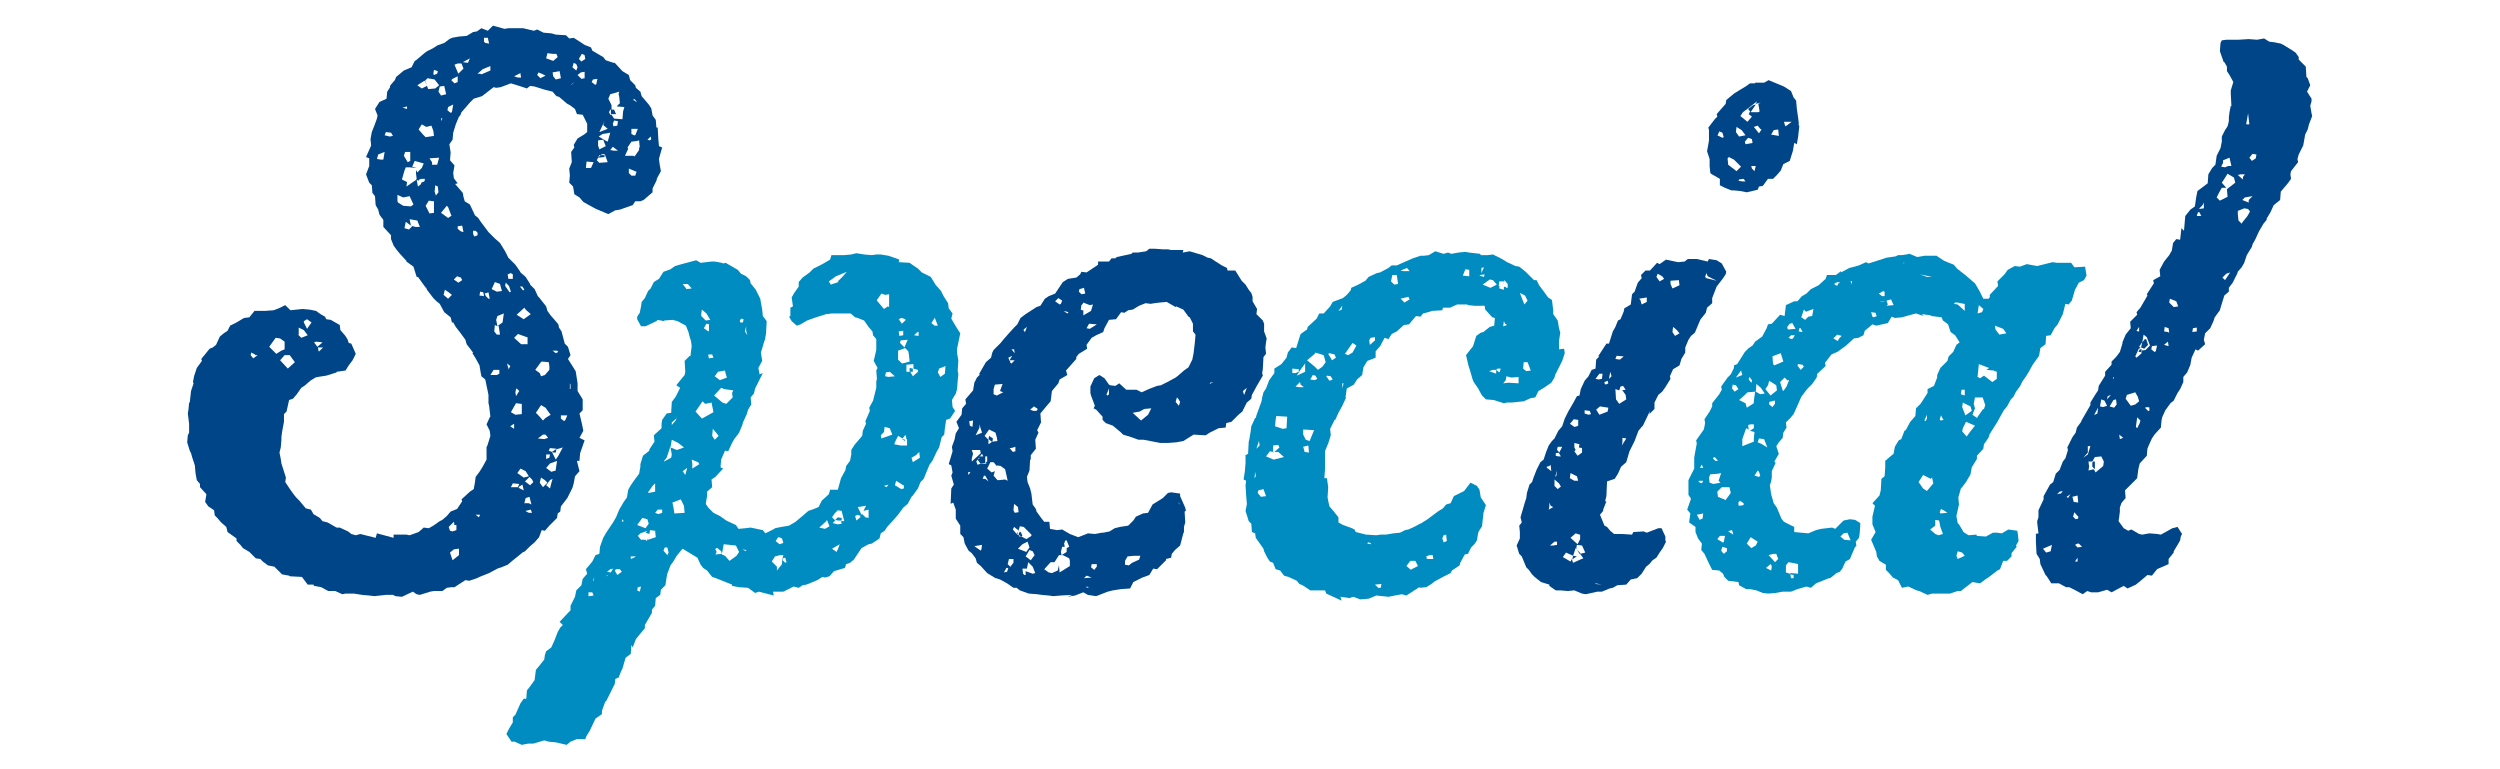
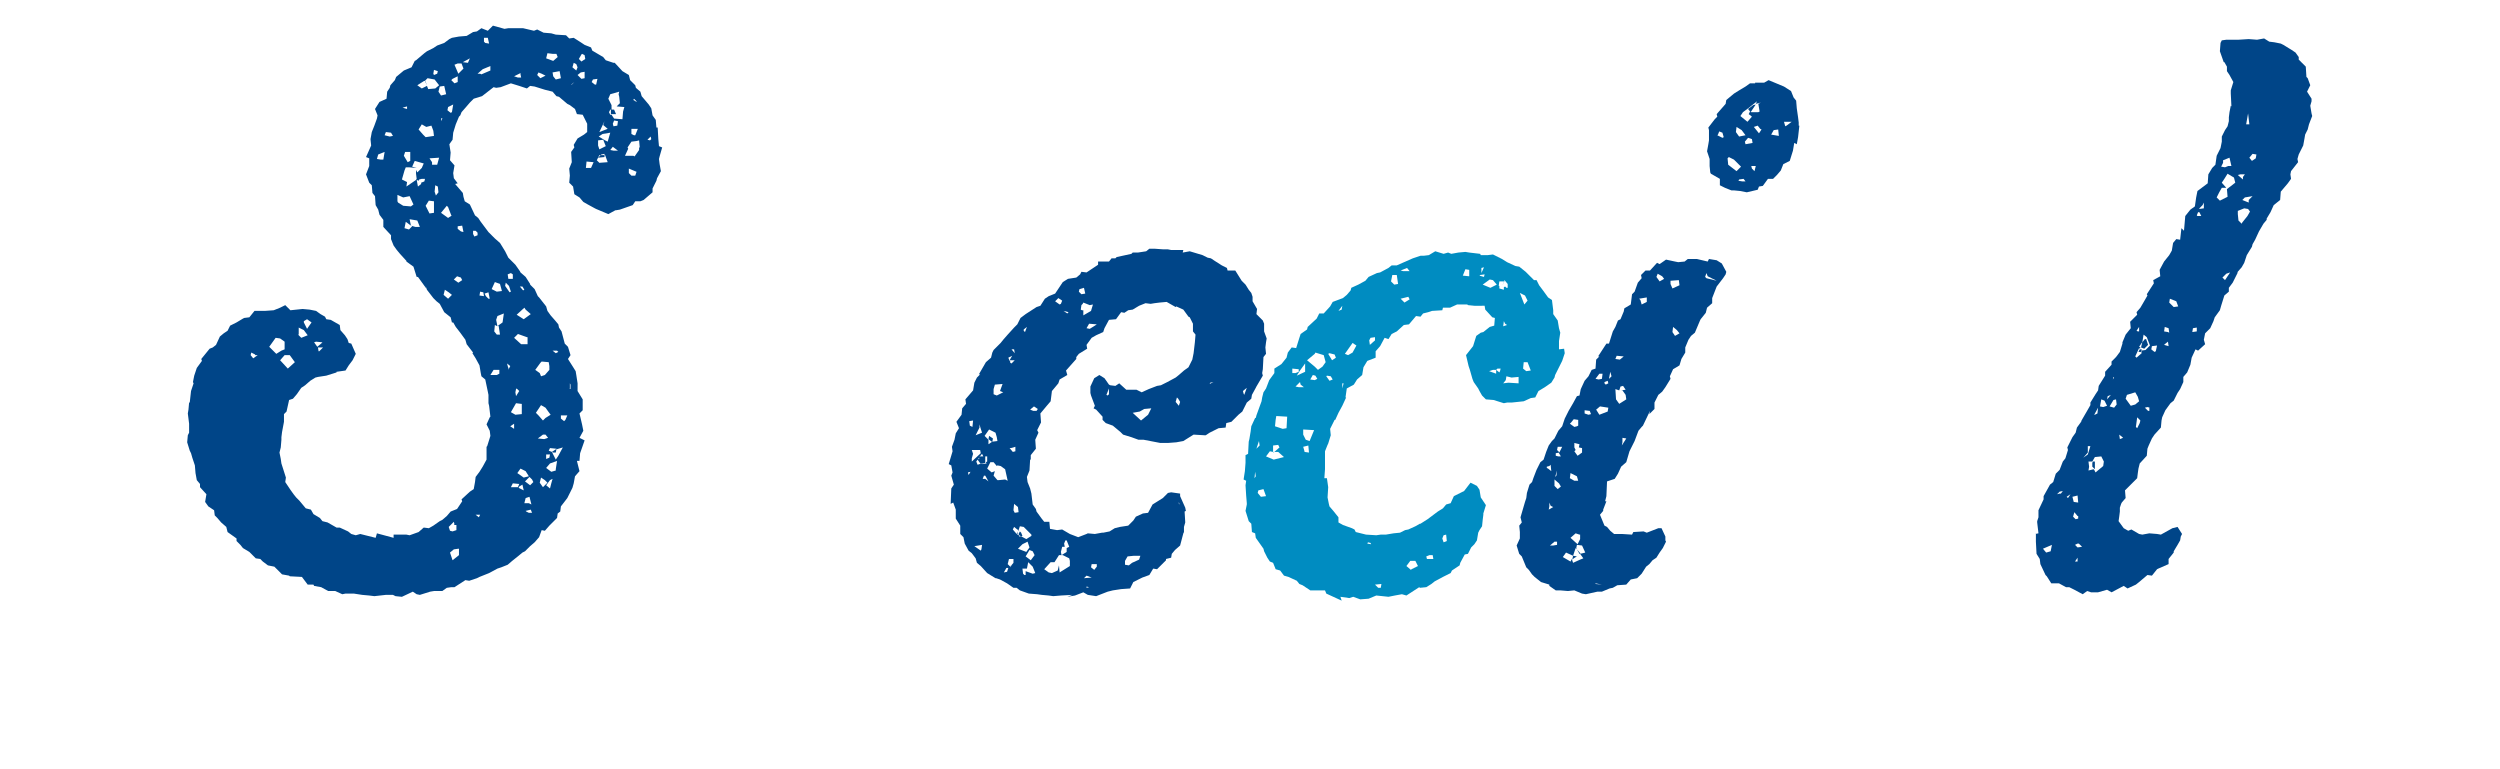
<svg xmlns="http://www.w3.org/2000/svg" version="1.1" id="レイヤー_1" x="0px" y="0px" viewBox="0 0 390 120" style="enable-background:new 0 0 390 120;" xml:space="preserve">
  <style type="text/css">
	.st0{fill:#004588;}
	.st1{fill:#008CC1;}
</style>
  <g>
    <path class="st0" d="M102.8,24.8l0.1,0.8l0.2,1.1l-0.6,1.1l-0.1,0.4l-0.6,1.2V30l-1.4,1.2l-0.5,0.2h-0.8L98.7,32l-2,0.7l-0.6,0.1   h-0.1l-1.1,0.6l-1.9-0.8l-0.2-0.1l-1.1-0.6l-0.7-0.4l-0.6-0.7l-0.8-0.5l-0.2-1.2l-0.6-0.6l0.1-1.1l-0.1-1.1l0.4-1l-0.1-1.6l0.5-0.7   l-0.1-0.4l0.6-1l1-0.6l0.5-0.4v-1.3l-0.7-1.4L90,17.8L89.7,17l-0.8-0.6l-0.4-0.2l-1.3-1.1l-0.4-0.1l-0.6-0.7L85,14l-1.6-0.5   l-0.7-0.1l-0.5,0.4L81,13.4L79.7,13l-1.6,0.6l-0.7,0.1l-0.4-0.1l-1.8,1.4l-1.3,0.4L73.3,16l-0.6,0.7L72,17.5l-0.2,0.5l-0.2,0.2   l-0.5,1.2l-0.4,1.3l-0.1,1.1l-0.5,0.7l0.2,1.3L70.2,25l0.7,0.8l-0.2,1.2l0.1,0.8l0.6,0.8l-0.4,0.1l1.2,1.4l0.1,0.6l0.2,0.7l0.8,0.5   l0.8,1.7l0.5,0.4l0.4,0.6l1.2,1.6l1,1l0.8,0.7l0.8,1.3l0.5,1l1.1,1.1l0.7,1l0.1,0.2l0.8,0.7l0.7,1.1v0.1l0.7,0.7l0.5,1.1l0.2,0.2   l1.1,1.4l0.2,0.7l0.5,0.7l0.7,0.8l0.5,0.6l0.1,0.5l0.4,0.6l0.5,1.9l0.5,0.5l0.4,1.3l-0.4,0.6l0.7,1.1l0.5,0.8l0.1,0.6l0.2,1.3V61   l0.8,1.3L90.9,64l-0.5,0.5l0.4,1.7l0.2,1l-0.6,1.1l0.8,0.4l-0.7,2l-0.1,1.2L90,71.9l0.4,1.6l-0.7,0.8l-0.2,1.1l-0.2,0.7l-0.6,1.2   l-0.2,0.4l-1,1.3l-0.1,0.8L87,80.1l-0.1,0.7L85.7,82L85,82.8l-0.5-0.1l-0.4,1.1l-0.7,0.8l-0.7,0.6l-0.8,0.8l-0.4,0.2l-0.6,0.5   l-1,0.8l-0.7,0.6l-1,0.4l-0.6,0.2l-1.3,0.7l-0.5,0.2l-1,0.4l-0.4,0.2l-1.2,0.4l-0.6-0.1l-1.7,1.1h-0.5l-0.7,0.1L69,92.2h-1.3   l-0.6,0.1l-1.6,0.5l-0.5-0.1l-0.6-0.4l-1.7,0.8L61.7,93l-0.4-0.2h-1.1L58.4,93l-0.8-0.1l-1.1-0.1l-1.3-0.2h-1.3l-0.5,0.1l-1.1-0.5   h-1.1l-1.1-0.6L49,91.4l-0.1-0.2L48,91.2L47.1,90l-1.9-0.1l-0.1-0.1L44,89.6l-1.2-1.2l-1-0.2L41,87.6l-0.4-0.4l-0.7-0.1l-1-1   l-1-0.6l-0.4-0.5l-0.6-0.6L36.9,84l-1.4-1l-0.2-0.8l-0.8-0.7l-0.6-0.7l-0.4-0.4l-0.1-0.8L32.5,79L32,78.3l0.2-1.2L31.2,76v-0.5   l-0.5-0.6l-0.2-1.1l-0.1-1.2L30,71.4l-0.2-0.7l-0.2-0.4L29.2,69l0.1-1.1l0.2-0.4v-1.4l-0.2-1.6l0.1-0.6l0.1-1.1h0.1l0.2-1.8   l0.4-1.2l-0.1-0.2l0.2-1l0.4-1.2l0.8-1.1L31.4,56l1.3-1.6l0.5-0.2l0.5-0.4l0.6-1.3l0.6-0.5l0.6-0.4l0.4-0.8l1-0.5l1-0.6l0.2-0.1   l0.8-0.1l0.8-1h1.6l1.4-0.1l1-0.4l0.8-0.4l0.8,0.8l1.9-0.2l1.1,0.1l1,0.2l0.7,0.5l0.7,0.4l0.2,0.4l0.7,0.1l1.4,0.8l0.1,0.8l0.7,0.8   l0.4,0.6l0.2,0.6l0.4,0.1l0.7,1.6l-0.5,1l-0.6,0.8l-0.5,0.8l-1.4,0.2v0.1l-1.6,0.5l-1.3,0.2l-0.4,0.1l-0.8,0.5l-0.8,0.7l-0.6,0.4   l-0.7,1l-0.6,0.7l-0.6,0.2l-0.4,1.8l-0.4,0.4v1.2L44,67.4l-0.1,0.8v0.4l-0.1,1.2l-0.2,0.8l0.2,1l0.1,0.7l0.7,2.2l-0.1,0.7l0.8,1.2   l0.5,0.7l0.4,0.5l0.5,0.5l1,1.2l0.8,0.2l0.4,0.7l1,0.6l0.4,0.5l0.8,0.2l1.4,0.8h0.5l1.3,0.6l0.5,0.4l0.7,0.2l0.7-0.2l2.4,0.6   l0.2-0.7l2.6,0.7v-0.5h2l0.5,0.1l1.4-0.5l0.8-0.7l0.8,0.1l0.7-0.4l1-0.7l0.4-0.2l0.7-0.6l0.6-0.7l1-0.4l0.8-1.2L72,77.9l1.3-1.2   l0.6-0.4l0.2-1.1l0.1-0.8l0.6-0.8l0.5-0.8l0.6-1.1v-2l0.1-0.1l0.5-1.6l-0.1-0.8l-0.5-1l0.5-1.1l0.1-0.1l-0.2-1.7l-0.1-0.4v-1.3   l-0.1-0.5l-0.4-1.9l-0.6-0.5L75,58.2L74.8,57l-0.6-1.1l-0.5-0.8l0.1-0.1l-1-1.3l-0.2-0.7l-0.8-1.1L71.1,51l-0.4-0.7h-0.2l-0.2-0.8   l-1-0.8l-0.7-1.3l-0.5-0.4l-0.5-0.5l-1-1.3l-0.2-0.6l0.1,0.4l-1.3-1.8h-0.2l-0.5-1.6l-1.1-0.8v-0.1l-1-1.1l-0.5-0.6l-0.5-0.7   l-0.4-1L61,36.7l-1.2-1.3v-1.1l-0.6-0.8L59,32.7L58.6,32l-0.1-1.4l-0.4-0.5L58,28.9l-0.4-0.4l-0.5-1.3l0.5-1.3v-1.2l-0.5-0.2   l0.8-1.8l-0.1-1l0.2-1.1l0.4-1l0.4-1.1l0.1-0.5l-0.4-1l0.7-1.1l1.1-0.5l0.1-1.1l0.4-0.6l0.1-0.4l0.7-0.8l0.2-0.5L63,11l1.2-0.5   l0.5-1l0.2-0.1l1.3-1.1L66.6,8l1-0.5l0.6-0.4l1.1-0.4l0.8-0.6l0.4-0.2l1.1-0.2l1.2-0.1L73.8,5l0.6-0.1l0.7-0.5l1,0.4l0.8-0.8   l1.8,0.5l0.6-0.1h2.3l1.7,0.4l0.5-0.2l1,0.5L86,5.2l0.7,0.2l1.6,0.1L88.8,6l0.7-0.1l1.1,0.7L91.2,7l1,0.4l0.2,0.5l1.7,1l0.4,0.5   l1.2,0.4h0.2l1.2,1.3l1,0.6l0.2,0.8l0.8,0.8l0.1,0.4l0.7,0.6l0.2,0.7l1.1,1.3l0.4,0.6l0.2,1.1l0.5,0.7l0.1,1.2h0.2l0.1,1.8l0.1,1.1   l0.5,0.2l-0.4,1.4L102.8,24.8z M39.8,55.3L39.2,55l-0.1,0.4l0.4,0.5l0.7-0.5H39.8z M44.4,53.3l-0.7-0.5l-0.7-0.1l-1,1.4l1.1,1.1   l0.8-0.5l0.5-0.2V53.3z M45.2,55.4h-0.8l-0.7,0.8l1.2,1.3l1.1-1L45.2,55.4z M46.5,52.2l0.5,0.5l1-0.4l-0.6-0.8l-0.8-0.4V52.2z    M47.4,50.1v0.2l0.5,1l0.7-1l-0.7-0.5L47.4,50.1z M50.3,53.4l-1-0.1L49,53.4l0.5,0.7l0.6-0.5L50.3,53.4z M50.4,54.2h-0.8l0.1,0.6   h0.1L50.4,54.2z M60,23.7l-1,0.4l-0.2,0.7l0.6,0.1h0.4L60,23.7z M61,20.7l-0.8-0.1l-0.2,0.5l0.8,0.2l0.5-0.1L61,20.7z M64.5,31.9   l-0.6-1.3l-1,0.2L62,30.4v1l0.1,0.2l0.8,0.5l1.2,0.1L64.5,31.9z M66.1,25.5l-1.4-0.4L64.3,26l0.7,0.2l-1.2-0.1h-0.5l-0.2,0.5   L62.7,28l0.8,0.4l-0.1,0.7l1.6-1.1l0.1,0.6l0.1,0.5l0.5-0.4v-0.2l0.5-0.2l0.1-0.4h-0.5L65.4,28l-0.1,0.2L64.9,28l0.1-0.1l-0.1-0.8   v-0.6l0.2,0.4l0.7-0.7L66.1,25.5z M63.5,16.6l-0.7,0.2l0.7,0.2V16.6z M64,23.7h-0.8l-0.2,0.6l0.6,1l0.4-0.2L64,23.7z M64.1,35.2   l-0.8-0.6l-0.2,1l0.7,0.2l0.5-0.5L64.1,35.2z M65.1,34.4l-1.2-0.2l0.2,1l0.7,0.2h0.7L65.1,34.4z M66.4,12.7l-0.2-0.1l-1.1,0.7   l0.7,0.5l0.8-0.4L66.4,12.7z M67.3,19.6l-0.8,0.2l-0.7-0.4l-0.5,0.8l0.7,0.8l0.4,0.4l1.3-0.2l-0.1-0.8L67.3,19.6z M67.8,12.4   l-1.1-0.2l-0.4,0.4l0.5,1.3l1.1-0.1l0.6-0.5L67.8,12.4z M67.7,31.4l-0.8-0.1l-0.5,0.8l0.6,1.2l0.7-0.1V31.4z M68.5,24.6L67,24.7   l0.4,0.6v0.4h0.8L68.5,24.6z M68.3,11.1l-0.6-0.2l-0.1,0.6l0.1,0.2l0.5-0.2L68.3,11.1z M68.3,29.1l-0.4-0.2l-0.1,1l0.2,0.6l0.4-0.5   L68.3,29.1z M69.3,13.4l-0.7,0.1l-0.2,0.8l0.4,0.6l0.8-0.2L69.3,13.4z M69,18.4l-0.2,0.1l0.1,0.4L69,18.4z M68.8,33.2l1.1,0.8   l0.6-0.4h-0.1l-0.5-1.3l-0.2-0.2L68.8,33.2z M70,45.6l-0.6-0.4l-0.2,0.8l0.7,0.6l0.6-0.6L70,45.6z M70.7,16.3l-0.8,0.4l-0.1,0.5   l0.5,0.4l0.2-0.1L70.7,16.3z M71.2,81.9h-0.4l0.1-0.1l-0.1-0.4L70,82.2l0.2,0.6l0.4,0.1l0.6-0.2V81.9z M71.5,85.6l-0.7,0.1   l-0.6,0.5l0.4,1.2l1-0.8V85.6z M71.4,11.9l-0.8,0.4l-0.2,0.2l0.5,0.5l0.5-0.2L71.4,11.9z M71.9,43.3l-0.6-0.2l-0.5,0.5l0.7,0.5   l0.6-0.4L71.9,43.3z M72,9.9h-0.6l-0.5,0.2l0.6,1.4l0.8-0.8L72,9.9z M72.1,35.2l-0.7,0.1v0.4l0.5,0.4l0.4,0.1L72.1,35.2z M73.3,9.1   l-1.1,0.6L73,9.8L73.3,9.1z M74.2,36h-0.4v0.5l0.2,0.4l0.5-0.2v-0.4L74.2,36z M74.9,80.3h-0.7l0.5,0.4L74.9,80.3z M76.5,10.3   l-1.2,0.5l-0.8,0.7h0.4l0.2,0.1l1.4-0.6V10.3z M75.4,45.6l-0.5-0.1l-0.1,0.6l0.7,0.1L75.4,45.6z M76.1,5.9h-0.6v0.6l0.2,0.2   l0.6,0.1L76.1,5.9z M76.2,45.6l-0.6,0.2l0.2,0.4l0.4,0.4h0.2L76.2,45.6z M77.8,57.7h-0.8l-0.5,0.8h1l0.4-0.2V57.7z M78,44.3   L77.2,44l-0.5,1.1l0.8,0.4l0.8-0.1L78,44.3z M77.8,50.9l-0.1-0.1l0.7-0.5l0.2-1.4l-1,0.4l-0.2,0.6l0.2,1l-0.4-0.2l-0.1,1l0.4,0.5   H78L77.8,50.9z M79.4,44.6l-0.5-0.5l-0.1,0.5l0.7,1l0.2-0.1L79.4,44.6z M79.6,57.1l-0.5-0.4l0.1,0.4l0.2,0.6v-0.2L79.6,57.1z    M79.7,42.6l-0.5,0.2l0.1,0.7H80v-0.7L79.7,42.6z M81.3,63l-0.8-0.1l-0.8,1.4l0.7,0.4l1-0.1V63z M80.2,66.1l-0.6,0.4l0.6,0.4V66.1z    M81,75.5l-1-0.1L79.7,76h1.1L81,75.5z M81.2,11.6v-0.2l-1,0.5l0.6,0.2h0.5L81.2,11.6z M82.2,52.6l-1.4-0.5l-0.6,0.6l1.1,1h1V52.6z    M80.6,60.6l-0.1,0.1l-0.1,0.5l0.1,0.6L81,61L80.6,60.6z M82,48.3L81.8,48l-1.2,1.1l1.1,0.7l1.1-0.8L82,48.3z M82,73.5l-0.8-0.4   l-0.5,0.7l1,0.7l0.8-0.2L82,73.5z M81.5,75.6L81,75.9l-0.1,0.2l0.8,0.4L81.5,75.6z M81.5,44.7h-0.4l0.5,0.6l0.2-0.1L81.5,44.7z    M82.6,77.5L82,77.7l-0.2,0.8h0.7l0.4,0.2L82.6,77.5z M83,74.8l-0.4-0.4l-0.7,0.7l0.8,0.6l0.5-0.5L83,74.8z M82.8,79.5L82,79.7   l0.1,0.1l0.4,0.2H83L82.8,79.5z M85.7,57.1l-0.1-0.6l-1.1-0.1l-0.2,0.2l-0.8,1.1l0.7,0.5l0.2,0.5l0.6-0.2l0.7-0.8V57.1z M85.6,64.3   l-0.5-0.7l-0.7-0.4l-0.8,1.2l0.4,0.4l0.7,0.8l0.4-0.4l0.8-0.5L85.6,64.3z M84.5,11.5L84,11.3l-0.2,0.4l0.5,0.5l0.8-0.4L84.5,11.5z    M85.1,67.8h-0.4l-0.8,0.6l1,0.1l0.6-0.2L85.1,67.8z M85,74.9l-0.6-0.4l-0.2,0.8l0.5,0.7l0.7-0.7L85,74.9z M86.2,8.4l-0.8-0.1   l-0.2,0.8l1.1,0.4L87,8.9l-0.2-0.5H86.2z M85.8,70.9h-0.6v0.7l0.5-0.2L85.8,70.9z M86.9,71.9l-1.1,0.4L85.2,73l0.8,0.6l0.7-0.2   v-0.2L86.9,71.9z M85.8,74.9l-0.6,0.8l0.6,0.5l0.2-0.8l0.2-0.7L85.8,74.9z M86.8,70.1V70l-1-0.1l-0.2,0.4l0.5,0.2l0.6,1.2l0.4-0.6   l0.7-1.3L86.8,70.1z M86.8,70.1h-0.1l-0.6,0.4l0.2,0.1h0.4L86.8,70.1z M87.3,11.1l-1.1,0.2l0.1,0.6l0.4,0.5l0.8-0.2L87.3,11.1z    M86.9,54.7h-0.7l0.5,0.4l0.4-0.2L86.9,54.7z M88.5,64.8h-1v0.5l0.5,0.4l0.2-0.2L88.5,64.8z M88.8,60.6l0.2,0.1L89,60l-0.1-0.2   V60.6z M89.6,12.8l-0.5,0.4h0.1L89.6,12.8z M89.9,10l-0.4-0.2l-0.2,0.7l0.6,0.5l0.2-0.5L89.9,10z M91.2,11.2l-0.6,0.1l-0.5,0.4   l0.6,0.6l0.5-0.1V11.2z M90.3,9.2l0.4,0.4l0.6-0.4l-0.1-0.6l-0.4-0.2l-0.1,0.1L90.3,9.2z M92.6,25.3l-1.1-0.1l-0.1,1h0.8L92.6,25.3   z M93.2,12.3l-0.7,0.1l-0.2,0.4l0.5,0.4h0.2L93.2,12.3z M94.4,24.2h-0.1V24l-0.5,0.1l-0.1,0.1h-0.2L93.1,25l0.4,0.4l1.3-0.1   L94.4,24.2z M94.1,21.8l-0.8,0.1v0.8l0.2,0.6l1-0.5L94.1,21.8z M94.3,24.2h-0.6l-0.4,0.4l1-0.1V24.2z M95.2,20.7L94,20.9l-0.6,0.4   l1,0.6l0.4,0.2L95.2,20.7z M94.1,19.5l0.2-0.6l-0.8,1.7l1.3-0.5L94.1,19.5z M94.9,15.4l0.5,1v0.7h-0.2l-0.2,0.4l0.2,0.4h0.2   l0.4,0.6l1.3,0.1l0.1-1.2l0.2-0.7l-1.2-0.1l0.5-0.5l-0.1-1l-0.1-0.4l0.1-0.4l-1.4,0.4L94.9,15.4z M95.6,22.9l-0.4,0.5l0.5,0.1h0.7   L95.6,22.9z M95.8,17.1h-0.5v0.7h0.8L95.8,17.1z M96.4,18.9l-0.6-0.1l-0.2,0.5l0.1,0.4l0.6-0.1L96.4,18.9z M99.8,23l-0.1-1.1   L99.3,22l-0.8,0.1L97.9,23l0.1,0.2l-0.5,1.1h1.3l0.2,0.1l0.7-1V23z M99.3,26.8l-1.2-0.5V27l0.4,0.4h0.6L99.3,26.8z M99.5,20.1h-1   v0.8l0.4,0.2h0.2L99.5,20.1z M99.3,15.9v-0.1l-0.4-0.4l-0.1,0.2L99.3,15.9z M101,21.8l0.4,0.1l0.2-0.2l-0.1-0.4L101,21.8z" />
-     <path class="st1" d="M105.5,86.8l-0.4,0.7l-0.5,0.7l-0.5,1.3L104,90l-0.2,1.3l-0.7,0.7l-0.1,0.8l-0.7,0.5l-0.1,1.2l-0.5,0.6v0.5   l-1.1,1.9v0.5l-1,1.2l-0.4,0.5l-0.5,1.3l-0.2-0.4l-0.1,1.4l-0.8,0.6l-0.5,1.7l-0.2,0.4l-0.4,1l-0.5,0.2l-0.1,0.8l-0.8,1.6l-0.5,1   l-0.2,0.2l-0.5,1.4v0.5l-1,0.7L92,114l-0.5,0.8l-0.2,0.5H90l-1,0.4l-0.6,0.5l-1.7-0.4h-0.1l-1-0.1l-0.7-0.2l-1.7,0.5h-0.8l-1,0.2   l-1.1-0.5h-0.5l-0.8-1.2l0.4-0.8l0.6-1v-0.8l0.4-0.4l0.8-1.8l0.5-0.7h0.4l0.1-1.3l0.4-0.5l0.8-1.1l0.2-1.6l0.5-0.6l0.8-1l0.1-0.7   l0.2-0.6L86,101l0.5-1.1l0.5-1.3l0.4-0.7l0.4-0.4L87.3,97l1.7-1.8v-0.7l0.7-1.4l0.2-1l0.8-0.8l0.2-1l0.7-0.8l-0.2-0.7l1-1.2l0.5-1   l0.6-0.2l0.1-1.1l0.5-1.4l0.4-0.7l0.4-0.6l0.8-1.2l0.4-0.7l0.5-1.2l0.7-1.2l0.5-0.7l0.2-1.2l0.4-0.7l0.7-1l0.6-0.8l0.2-1.1v-0.4   l0.4-1.3l1-0.8v-0.2l0.8-1.2l-0.1-1l1.2-1.1v-0.7l0.1-0.6l0.7-1l0.7-0.1l0.1-1.7l0.6-0.8l0.7-1.4l-0.6-0.4l1.3-1.6l0.1-0.5   l-0.1-1.7l0.8-0.8l0.1,0.1l0.2-1.6l-0.1-0.8l-0.2-0.6l-0.2-0.8l-0.4-1l-1.3-0.7l-0.8-0.2l-1.3,0.1v0.1l-1-0.2l-0.2,0.2l-1.7,0.8   H100l-0.6-1.1v-0.4l0.4-0.6l0.2-1l0.1-0.7l0.5-0.6l0.5-1.1l0.4-0.4l0.5-1l0.8-0.5l0.7-1.1l1.1-0.4l0.7-0.5l0.7-0.2l2.6-0.7l0.7,0.4   l1.7-0.2h0.5l1.1,0.2l0.2,0.1l0.4-0.1l1.9,1.1l0.5,0.6l0.8,0.4l0.6,0.6l0.1,0.5l0.8,1l0.7,1.4l0.1,0.6l0.2,1.1l0.1,1l0.6,0.8   l-0.1,1.9l-0.2,1.2v-0.2l-0.6,2l0.2,1.3l-0.6,1.1l0.2,1l0.5-0.2l-1.2,2.4l-0.2,0.8l-0.5,0.6l0.1,1.1l-0.5,0.8l-0.2,0.7l-0.6,1.3   l-0.1,0.4l-0.5,1.2l-0.6,0.8l-0.1,0.1l-0.4,0.7l-0.6,1.3l-0.5-0.1l-0.6,1.4l-0.1,1.2l0.4,0.2l-1.2,1.3l-0.6,0.4l0.1,1.2l-0.8,0.7   v0.7l-0.2,1.2l0.4,0.6l0.8,0.8l1,0.5l1,0.7l0.4,0.2l1.1,0.5l0.4,0.6l1.1-0.1l0.8-0.1l1.9,0.4l0.4,0.5l1.4-0.7l0.1-0.1l1-0.2   l1.2-0.2l1-0.6l1.2-1l0.8-0.7l0.6-0.2l1-0.4l0.5-1l1.1-1l0.2-0.7h1.2l0.5-1.8l0.7-1.3l0.1-0.6l0.6-0.8l0.2-1v-0.7l0.5-0.8l1.2-1.4   l0.1-0.8l0.5-1.1l-0.1-0.4l0.7-1.6l-0.1-0.5l0.6-1.1l0.1-0.4l0.4-1.6v-1l0.1-0.4l-0.1-1.3l0.2-0.4l-0.6-1.1l0.4-1.7v-1.7l-0.5-0.6   l-0.1-0.6l-0.6-0.7l-0.7-1l-1-0.4l-0.4-0.1l-0.7-0.6h-3l-0.6,0.1h-0.2l-1.6,0.5l-1.4,0.5l-1,0.6l-0.6,0.2l-0.8-0.7l-0.4-0.7   l0.2-0.1V48l0.4-0.2l-0.2-1.4l0.4-0.7l0.7-1V44l0.6-0.7l1.1-0.8l0.6-0.6l1.4-0.7l1.2-0.7l0.2-0.7h2l1.1-0.1l0.8-0.2l1.2,0.2   l1.2,0.1l0.7-0.1h0.7l1.2,0.2l0.6,0.2l1.1,0.4l-0.1,0.4l1.7,0.1l0.7,0.5l0.6,0.4l0.6,0.6l1.4,0.7l0.8,1.3l0.2,0.2l0.6,0.7l0.4,0.8   l0.7,1.1l0.1,0.8l0.6,0.8l-0.2,0.8l0.7,1.2l0.7,1.1l-0.5,2.4v0.7l0.2,1.1l-0.1,1.6l0.1,0.6l-0.1,1l-0.1,1.3l-0.2,0.7l-0.6,1   l0.1,1.1l0.4,0.6l-0.8,1.2l-0.6,0.2l-0.2,1.3l-0.1,1l-0.4,0.4l-0.4,1.6l-0.4,0.7l-0.6,1.3l-0.5,0.7l-0.5,1.2l-0.4,1l-0.5,0.5   l-0.4,1l-0.8,1.1l-0.2,0.2l-0.6,1.1l-0.7,0.6l-0.8,1.1l-0.7,0.8l-1,1.1l-0.4,0.6l-0.6,0.4l-0.2,0.8l-1.2,0.8l-0.5,0.1l-1.1,0.6   l-0.8,1.2l-0.4,0.6l-0.6,0.5L132,88l-0.2,0.6l-1.7,0.5l-0.7,0.8l-0.7,0.2l-0.4-0.1l-0.8,0.5l-1.7,0.7l-0.6,0.1l-0.6,0.4l-0.8-0.2   l-1.2,0.6l-0.4,0.2h-1.6l0.1,0.6l-2.3-0.6l-0.6,0.2l-1.1-0.8l-1.4-0.1l-1.1-0.2v-0.2l-2-0.8l-0.5-0.2l-0.6-0.2l-0.8-1l-0.6-0.4   l-0.4-0.5l-0.5-1.1l-1-0.6l-1.3-0.8l-0.2,0.2L105.5,86.8z M92.4,92.4h-0.6V93h0.2l0.6-0.1L92.4,92.4z M92.7,90l-0.2,0.6h0.1   L92.7,90z M94.8,89.8l-0.1-0.1l-0.1,0.2L94.8,89.8z M95.7,88.7l-0.5,0.1l-0.5,0.4l0.6,0.1l0.2-0.4L95.7,88.7z M96.7,88.8h-0.6   l-0.2,0.2l0.4,0.7l0.7-0.5L96.7,88.8z M97.3,81.3L97.1,81L97,81.4L97.3,81.3z M99.2,86.8h-0.8v0.4l0.5-0.2L99.2,86.8z M101,81   l-0.8-0.2l-0.8,1.1l1.3,0.5l0.5-0.7L101,81z M99.4,92.1l0.4,0.2l0.2-0.8l-0.5,0.1L99.4,92.1z M101,82.8l-1.1,0.4l-0.4,0.4l0.5,0.6   h0.7l0.2,0.2l0.2-0.4v0.2l1.2-0.4l-0.1-1l-0.8-0.1l-0.1,0.6l-0.6-0.2L101,82.8z M102.2,75.4l-0.4,0.4l-0.7,1l0.1,0.1l1-0.2V75.4z    M101.2,84l0.1-0.1v-0.1L101.2,84z M103.3,79.5h-0.7l-0.4,0.5l0.5,0.2l0.6-0.2V79.5z M104.1,85.4h-0.4l-0.2,0.5l0.6,0.7l0.2-0.4   L104.1,85.4z M105.8,69.1l-1-0.5l-0.2,1.2v-0.2l-0.6,1.8l-0.4,0.5V72l1.1-0.6l0.1-0.5l-0.2-1.1l1,0.4l1.1-0.4L105.8,69.1z    M104.2,86.7v0.1l0.1-0.1H104.2z M105.7,64.9l-0.2,0.4l-0.7,0.6v0.4l0.6-0.7L105.7,64.9z M106.7,78.9l-0.5-1l-1.3,0.5l0.2,1   l0.1,0.7l1.6-0.1L106.7,78.9z M107.3,44.3h-0.8l0.6,0.8l0.8-0.1L107.3,44.3z M107.2,73l-0.7,0.5l0.4,0.6L107.2,73z M108.9,72.1   l-1-0.4l0.1,0.6v0.8l1.1-0.7L108.9,72.1z M111,62.8l-1,0.2l-0.4-0.4l-1.1,1.6l1,1.1l1.8-1L111,62.8z M110.2,48.9l-0.7-0.6l-0.1,0.6   v0.4l0.7,0.7l0.7-0.1L110.2,48.9z M110.7,50.6l-0.5-0.1l-0.4,0.7l0.7,0.5l0.1-0.1V50.6z M111.1,55.3h-0.6v0.2l0.1,0.4l0.7-0.1   L111.1,55.3z M111.8,67.6l-0.6-0.7l-0.1,1.1l0.4,0.6l0.6-0.6L111.8,67.6z M114.2,61.3l0.2-0.4l-1.4-0.2l-0.5-0.2l-1.1,1.2l1.3,1.1   l0.6,0.2l1-1L114.2,61.3z M112.9,84.9l-0.2,1.1l-0.1,0.4l-0.1-0.4l-0.1-0.1l-0.5-0.4h-0.2l-0.1,0.2l0.2,0.4l-0.2,0.4l1-0.1v0.1   l0.5,0.2l0.7,0.8l1.1-0.8l0.4-0.6l-0.5-1L112.9,84.9z M113.2,58.3l-0.1-0.5l-1.1,0.2l-0.5,0.7l0.8,0.6l1.1-0.4L113.2,58.3z    M116,49.8l-0.4-0.1l-0.2,0.4l0.1,0.2h0.4L116,49.8z M116.4,86v-0.2l-0.6-0.1L116.4,86z M116.4,50.9l-0.2,0.8l0.4,0.6l-0.2-0.7   L116.4,50.9z M122.1,87.4l0.4,0.4l0.2-0.1l-0.2-0.7l-0.4,0.1l0.1-0.5h-0.5l-0.8,0.2l-0.5,0.8l0.8,0.8v0.6l0.8-1V87.4z M122,84   l-0.5-0.2h-0.1l-0.4,0.6l0.6,0.5l0.6-0.2L122,84z M122,87.2l0.1,0.2V87L122,87.2z M128.7,82.5l0.7-0.4l-0.4-1l-0.1,0.2l-1.1,1   L128.7,82.5z M129.6,44.4l1.2-0.4l-0.1-0.1l0.8-0.8l0.6-0.7l-1.7,0.7l-1.1,0.8L129.6,44.4z M131.3,79.7l-0.6-0.1l-0.5,0.5l-0.4,0.6   l0.5,0.5l-0.4,0.4l0.8,0.2l0.6-0.1l-0.1-0.4h0.5L131.3,79.7z M131,84.9l-1.2,0.7l0.7,0.5l0.2-0.4L131,84.9z M130.3,81.1l0.4,0.1   h0.6v-0.4l-0.6-0.1L130.3,81.1z M134.3,80.5l-0.5-0.2l-0.4,0.2l0.2,0.7l0.6-0.5V80.5z M135.1,78.9l-1.3,0.2l0.4,0.8l0.2,0.4   l0.1-0.1l0.5,0.5l0.5,0.1v-1.3l-0.8,0.2L135.1,78.9z M138.7,45.9l-0.6,0.1l-0.6-0.2l-0.7,1v0.1l1.1,1.3l0.6-0.4l0.2,0.1V45.9z    M138.8,66.8l-0.8-0.2l-0.1,0.8l-0.5,0.5l0.1,0.5l1.7-0.6L138.8,66.8z M138.6,75.6l-0.7,0.2l0.4,0.2L138.6,75.6z M138.8,58   l-0.6,0.1l-0.1,0.5v0.1l0.5,0.1l1-0.1L138.8,58z M141.4,68.5h-0.1l0.1-0.1l-0.1-0.5h-0.1l-0.4,0.5l-0.7-0.4l-0.4,0.8l-0.2,0.5   l1,0.2h1V68.5z M140.9,75.7l-1.1-0.7l-0.2,0.7l1,0.6l0.4-0.1V75.7z M140.9,51.6l-0.7,0.1l0.1,0.7l0.6-0.1V51.6z M141.8,55.4   l-0.1-0.6l-0.5-0.5l-1.1,0.4v1.4l0.6,0.6l0.5-0.1l0.7-0.2L141.8,55.4z M141,49.7l-0.4-0.1l-0.4,0.2l0.5,0.7l0.6-0.6L141,49.7z    M141.6,53l-1.1,0.1l-0.1,0.4l0.7,0.7l0.2-0.5L141.6,53z M141.2,68.8v-0.2l-0.4-0.1h-0.1L141.2,68.8z M143.2,57.7l-0.7-0.2v-0.7   l-1.1,0.1V58h0.6l0.4,0.7l0.8-0.7V57.7z M142.4,57.5l-0.5-0.1V58h0.5V57.5z M143.4,70.5l-0.5,0.5l-0.7,0.4l0.2,0.7l1.1-0.7   L143.4,70.5z M143.4,51.7l-0.4,0.2l-0.4,0.4l0.7,0.1V51.7z M145.8,49.5v0.1l-0.5,0.8l0.5,0.4h0.5L145.8,49.5z M147.5,57.1l-1,0.4   l-0.2,0.6l0.4,0.7l0.7-0.5L147.5,57.1z" />
    <path class="st0" d="M167.3,92.8l-1.8,0.1l-1.2,0.1l-0.7-0.1l-1.1-0.1l-0.7-0.1l-1.3-0.1l-1.4-0.5l-0.5-0.4h-0.5l-1-0.7l-1.1-0.6   l-0.6-0.2h-0.1l-1.3-0.8l-1-1.1l-0.6-0.5l-0.2-0.7l-0.6-0.8l-0.5-0.4l-0.6-1.1l-0.2-1l-0.5-0.5V82l-0.7-1.1v-1.4l-0.4-1.1l-0.4,0.2   l0.1-2.4l0.4-0.6l-0.4-1.4l0.2-0.5l-0.2-1.1l-0.4-0.2l0.6-2l-0.1-0.7l0.4-1.1l0.2-1l0.5-0.8l-0.4-1l0.8-1.1l0.1-1l0.6-0.7l-0.1-0.7   l1.2-1.4l0.2-1.2l0.4-0.8l0.5-0.5h-0.2l1.1-1.9l0.8-0.7l0.2-0.8l0.2-0.4l1.1-1.1l0.4-0.5l0.7-0.8l1-1.1l0.5-0.5l0.5-1l0.8-0.6H160   l1.7-1.1l0.6-0.2l0.7-1.1l0.6-0.4l1-0.4l1.2-1.8l0.8-0.5l1.3-0.2l0.6-0.5l0.2-0.4l0.8,0.1l1.8-1.2v-0.5h1.7l0.4-0.5h0.6l0.2-0.2   l2.3-0.5l0.2-0.2h0.8l1.3-0.2l0.5-0.4h0.8l1.4,0.1h0.7l0.5,0.1h1.9l-0.1,0.4l1.1-0.2l2,0.6l0.8,0.4l0.5,0.1l0.6,0.4l1.1,0.7   l0.8,0.4l0.1,0.4h1.2l1,1.6l0.6,0.6l0.5,0.8l0.4,0.5l0.2,0.6v0.7l0.7,1.2l-0.1,0.8L197,50l0.2,0.5v1.2l0.4,1.1l-0.1,0.6l-0.1,0.8   l0.1,1l-0.4,0.5l-0.1,1.9l-0.1,0.6l0.1,0.4l-1,1.7l-0.1,0.2l-0.6,1.1l-0.1,0.6l-0.7,0.6l-0.7,1.4l-0.6,0.5l-1.1,1.1l-0.8,0.2   l-0.1,0.7l-1.1,0.1l-1.4,0.7l-0.6,0.4h-0.2l-1.7-0.1l-1.6,1l-1.1,0.2l-1.3,0.1H181l-2.6-0.5h-0.8l-1.1-0.4l-1.3-0.4l-0.4-0.4   l-1.2-1l-1.1-0.4l-0.5-0.5v-0.5l-1-1.1l-0.4-0.2l0.2-0.4l-0.6-1.6l-0.1-0.4v-1l0.6-1.3l0.8-0.5l0.8,0.5L173,60l0.2,0.1l0.8,0.1   l0.6-0.4l1.1,1h1.6l0.8,0.4l1.1-0.5l1.3-0.5l0.6-0.1l1-0.5l1.3-0.7l0.5-0.4l0.8-0.7l0.7-0.5l0.6-1.2l0.2-1l0.2-1.7l0.1-1.2   l-0.4-0.5v-1.2l-0.5-1l-0.2-0.1l-0.8-1.1l-1.1-0.5l-0.1,0.1l-1.4-0.8l-1.1,0.1l-0.8,0.1l-0.6,0.1l-0.8-0.1l-1,0.4l-1,0.6l-0.7,0.1   l-0.6,0.4l-0.5-0.1l-0.8,1.1l-1.1,0.1l-0.7,1.3l-0.2,0.6l-1.1,0.5l-0.7,0.4l-0.8,1.1l0.1,0.6l-1.3,0.8l-0.4,0.5V56l-1.6,1.8   l0.2,0.7l-1.2,0.7l-0.2,0.6l-1,1.2l-0.2,1.6l-0.6,0.7l-1,1.2l0.1,1.4l-0.6,1.2l0.2,0.4l-0.5,1.1l0.1,1.4l-0.8,1v0.7h-0.1l-0.1,1.7   l-0.4,1l0.1,0.8l0.4,1l0.2,0.8l0.2,1.7l0.5,0.7l0.1,0.4l0.8,1.1l0.4,0.5h0.8l0.1,1.1l1.1,0.2l0.8-0.1l1.2,0.7l1.3,0.5l1.3-0.5   l0.2-0.1l1.1,0.1l1.1-0.2h0.2l1-0.2l0.8-0.5l0.8-0.2l1.3-0.2l0.8-0.8l0.4-0.6l1.1-0.5l0.8-0.1l0.7-1.3l1.6-1l0.8-0.8l0.5-0.1   l1.4,0.2v0.4l0.8,1.8l0.1,0.5l-0.2,0.1l0.1,1.7l-0.2,0.7v0.8l-0.1,0.2l-0.5,1.9l-0.8,0.7l-0.5,0.6l-0.1,0.6l-0.8,0.2v0.2l-1.4,1.4   l-0.6-0.1l-0.6,1l-1.1,0.4l-1.4,0.7l-0.5,1l-1.4,0.1l-1.3,0.2l-0.8,0.2l-1.8,0.7l-1.3-0.2l-0.7-0.4l-1.3,0.5l-1.2,0.2L167.3,92.8z    M151.4,73.6l-0.4,0.1l0.1,0.4L151.4,73.6z M151.8,65.6l-0.6,0.1l0.1,0.7l0.4,0.2L151.8,65.6z M152.9,70.2h-1.3l0.2,0.6l-0.2,0.7   V72l1.4-1.3L152.9,70.2z M153.2,85l-1.2,0.2l1,0.7l0.1-0.2L153.2,85z M152.8,66.7l-0.6,1.2l1-0.4l-0.2-0.6l-0.2-0.7L152.8,66.7z    M154,71.2h-0.6l-0.2-0.4l-0.2,0.2v0.1h-0.1l-0.1,0.2l-0.5,0.7l0.2,0.5l0.6-0.2l0.1,0.1l0.7-0.1l-0.1-0.2L154,72V71.2z M152.5,71.7   l0.5,0.7l0.7-0.2v-1h-0.8l-0.2,0.2l0.1,0.1L152.5,71.7z M153.7,74.2h-0.2l-0.2,0.5h0.4l0.5,0.4L153.7,74.2z M155.5,68.2l-0.2-0.7   l-1-0.5l-0.7,1l0.6,0.6v0.7l0.6-0.4l0.8-0.1L155.5,68.2z M155,72.1h-0.5l-0.5,1l0.7,0.6l0.5-0.2l-0.2,0.7l0.6,0.7h0.2l1-0.1   l0.4,0.2l-0.4-1.8l-0.7-0.5l-0.5-0.1l-0.1,0.1L155,72.1z M154.9,68.4l-0.6-0.4l-0.1,0.5l0.5,0.4h0.1L154.9,68.4z M156,61l0.4-1.1   l-1.2,0.1l-0.2,0.7v0.8l0.5,0.2l1-0.5L156,61z M157.3,88.6H157l-0.4,0.7l0.5-0.1L157.3,88.6z M158.1,87.2h-0.7l-0.2,0.8l0.4,0.4   l0.5-0.6L158.1,87.2z M157.3,55.8l0.2,0.5l0.1,0.1v0.2l0.2,0.1l0.5-0.5h-0.8l0.4-0.7L157.3,55.8z M158.4,69.7l-0.7,0.2h-0.2   l0.5,0.6l0.4-0.1L158.4,69.7z M157.8,88.2l-0.2,0.1v0.2L157.8,88.2z M158.2,54.5h-0.4l0.5,0.6L158.2,54.5z M159.1,82.1l-0.2,0.6   l-0.2-0.1l-0.5-0.4l-0.2,0.4l0.6,0.7l0.2-0.4l-0.1,0.5l0.2,0.1h0.1l1.1,0.6l0.8-0.5v-0.2l-1.2-1.2L159.1,82.1z M158.8,79.1   l-0.6-0.5l-0.1,1l0.2,0.4l0.6-0.1L158.8,79.1z M158.9,82.7l-0.1,0.2l0.2-0.2H158.9z M159.3,83.1l-0.2-0.2l-0.2,0.4l0.1,0.4h0.1   l0.4-0.1L159.3,83.1z M160.3,84.5l-0.8,0.4l-0.7,0.7l1.3,0.5l0.5-0.7L160.3,84.5z M161.1,88.4l-0.7-0.7l-0.2,1h-0.7l0.1,0.8   l0.2,0.2h0.2v-0.6l1.1,0.4l0.4-0.1L161.1,88.4z M160.2,51l-0.5,0.4v0.2l0.2,0.2L160.2,51z M161.1,86l-0.5-0.2l-0.6,1l0.8,0.6   l0.6-0.8L161.1,86z M161.9,63.8l-0.6-0.4l-0.6,0.5l0.5,0.2h0.5L161.9,63.8z M166.9,87.5l-0.1-0.4l-1-0.5h-0.2l0.8-0.5v-0.6l0.4-0.2   l-0.4-1h-0.2l-0.2,0.5l0.1,0.5h-0.4l-0.2,0.8l0.1,0.5h-0.4l-0.7,1.1h-0.6l-1,1.1l0.7,0.5l0.5,0.1L165,89l0.2-0.8l0.1,1.1l1.6-1   V87.5z M165.7,46.9l-0.6-0.4l-0.5,0.5l0.7,0.5l0.2-0.1L165.7,46.9z M166.7,48.7l-0.8-0.2l0.6,0.4L166.7,48.7z M169.1,44.9l-0.7,0.2   l-0.1,0.4l0.4,0.4l0.6-0.1L169.1,44.9z M170.5,47.5l-0.5,0.1l-1-0.4l-0.1,0.2l-0.2,0.2l-0.1,0.7l0.2,0.1h0.2v0.8l1.2-0.7   L170.5,47.5z M169.5,89.8l-0.4,0.4l1.2-0.1L169.5,89.8z M169.5,91.5v0.2l0.4-0.1L169.5,91.5z M171.1,50.6l-1.2-0.1l-0.4,0.7   l0.5,0.1l0.8-0.5L171.1,50.6z M171.1,88h-0.8l-0.1,0.5l0.5,0.4l0.4-0.5L171.1,88z M173,60.6l-0.4,1l0.2,0.1l0.2-0.2L173,60.6z    M177.9,86.7h-1l-1,0.1l-0.4,0.7v0.6l0.6,0.1l0.5-0.4l1.1-0.5L177.9,86.7z M179.1,64.7l0.5-1l-1.1,0.1l-0.7,0.4l-1.1,0.2l1.3,1.2   L179.1,64.7z M183.8,62.2l-0.2-0.2l-0.2,0.7l0.5,0.6l0.2-0.6L183.8,62.2z M183.9,78.6l0.1,0.1l-0.1-0.4V78.6z M189.3,59.6l-0.5,0.1   l-0.1,0.2L189.3,59.6z M194.5,60.5l-0.6,0.5l0.1,0.4l0.1,0.2L194.5,60.5z" />
    <path class="st1" d="M244,54.4l0.1,0.7l-0.4,1.2l-1.1,2.2l-0.1,0.4l-0.5,0.8l-1,0.7L240,61l-0.5,1l-0.7,0.1l-1.1,0.5l-1.9,0.2h-0.7   l-0.5,0.1l-1.6-0.5l-1.2-0.1l-0.6-0.6l-0.4-0.7l-0.2-0.4l-0.7-1l-0.2-0.5l-0.4-1.4l-0.2-0.6l-0.4-1.7l1.1-1.4l0.5-1.6l0.7-0.5   l0.4-0.1l1-0.8l0.7-0.2l0.1-1.2l-0.4-0.1l-1.1-1.2l-0.1-0.6H230l-1-0.1l-0.1-0.1h-1.6l-1.1,0.5h-1.1l-0.1,0.4l-1.6,0.1l-0.6,0.2   l-0.8,0.2l-0.4,0.5l-0.7-0.1l-1.1,1.3l-0.8,0.1l-1.1,1l-0.8,0.4l-0.5,0.8l-0.6-0.2l-0.7,1.3l-0.7,0.8v1l-1.3,0.5l-0.6,1l-0.2,1.2   l-0.8,0.7l-0.5,0.8l-1.1,0.6l-0.2,1.4L210,62l-0.6,1.3l-0.6,1.1l-0.5,1.1h-0.1l-0.7,1.4l0.1,1l-0.4,1.3l-0.1,0.2l-0.4,1v2.8   l-0.1,1.4h0.4l0.2,1.4l-0.1,1.6l0.2,1l0.1,0.4l0.6,0.7l0.8,1v0.8l0.7,0.4l1.4,0.5l0.4,0.2l0.2,0.4l1.6,0.4l1.6,0.1l0.7-0.1h0.8   l1.2-0.2l1-0.1l0.8-0.4l0.5-0.1l1.1-0.5l0.7-0.4h0.1l1.1-0.7l1.6-1.2l0.8-0.5l0.5-0.6l0.7-0.2l0.5-1.1l1.6-0.8l1-1.3l1,0.5l0.4,0.6   l0.2,1.2l0.8,1.2l-0.4,1.3v0.2l-0.1,0.8l-0.1,1l-0.4,0.6l-0.2,0.4l-0.2,1.2l-0.4,0.6l-0.5,0.5l-0.5,1l-0.5,0.1l-0.7,1.3l-0.1,0.4   l-1.2,0.8l-0.2,0.4l-1.2,0.6l-1.3,0.7l-0.5,0.4l-0.8,0.5l-1,0.1l-0.1-0.1l-2,1.3l-0.7-0.2l-1.1,0.2l-1,0.2l-1.9-0.2l-1.2,0.5   l-1.3,0.1l-1.1-0.4l-0.6,0.2l-1.4-0.2l0.2,0.6l-2.4-1.1l-0.2-0.5h-2.3l-1.2-0.8l-0.5-0.2l-0.4-0.5l-1.3-0.6l-0.7-0.2l-0.6-0.8   l-0.7-0.2l-0.4-1l-0.5-0.2l-0.4-0.6l-0.5-1l-0.1-0.4l-1.2-1.7l-0.1-0.7l-0.5-0.2l-0.1-1.3l-0.4-0.4l-0.5-1.6l0.2-1v-0.2l-0.1-1.2   l-0.1-1.6l0.1-0.7l-0.4-0.2l0.2-1.3l0.1-1.3v-1.2l0.4-0.2l0.1-1.9l0.1-0.4l0.2-1.2l0.1-0.8l0.6-1.3h0.1l0.1-0.4l0.8-2.2l0.1-0.6   l0.2-0.8l0.4-0.6l0.5-1.3l0.8-1.1v-0.7l1.1-0.7l0.8-1l0.2-0.8l0.6-0.8l0.7,0.1l0.5-1.6l0.2-0.6l1-0.7l0.1-0.4l1.4-1.3l0.4-0.8h0.7   l1-1.1l0.4-0.7l1.6-0.6l0.6-0.5l0.6-0.7l0.1-0.4l1.1-0.5l1.1-0.6l0.5-0.6l1.3-0.6l0.5-0.1l1.3-0.7l0.5-0.4h0.8l2.5-1.1l1.2-0.4h0.5   l0.8-0.1l1-0.6l1.3,0.4l0.7-0.2l0.5,0.2l1.1-0.2l1.1-0.1l0.6,0.1l1.7,0.2l0.1,0.2h1.1l0.8-0.1l1.4,0.7l0.8,0.5l1.3,0.6l0.6,0.1   l1,0.8l1.3,1.3h0.4l0.4,0.8l0.6,0.8l0.8,1.1l0.6,0.4l0.2,1.6v0.6l0.7,1l0.2,1.2l0.2,0.7l-0.2,1.3v1.3L244,54.4z M195.9,74.3   l-0.1-0.7l-0.1,1L195.9,74.3z M196.4,68.8L196,70l0.5-0.5L196.4,68.8z M197.1,76.3l-0.8,0.2l-0.1,0.4l0.5,0.6l0.8-0.1L197.1,76.3z    M199.4,70.5h-0.6l0.8-0.7l-0.2-0.4l-0.8,0.1v1l-0.5-0.1l-0.6,0.8l1.2,0.5l1.6-0.4L199.4,70.5z M198.7,70.6l0.1-0.1h-0.2   L198.7,70.6z M200.8,65l-1.7-0.1l-0.1,0.6l-0.1,1l1.2,0.4l0.6-0.1L200.8,65z M202.6,57.6l-1-0.1v0.7h0.5l0.5-0.2V57.6z M202.9,60   l-0.1-0.4l-0.7,0.7l0.5,0.1h0.8L202.9,60z M202.8,57.8l-0.5,0.8l1.3-0.6v-1.3L202.8,57.8z M204.1,69.5l-0.8,0.2l0.2,0.7v0.1   l0.7,0.1L204.1,69.5z M205,67.1l-1.7-0.1v0.8l0.4,0.8l0.6,0.2L205,67.1z M206.5,55.4l-1.3-0.4l-0.1,0.2l-1.2,1l1.2,1l0.5,0.5   l0.7-0.5l0.5-0.7L206.5,55.4z M205.2,58.6l-0.4-0.1l-0.4,0.7l0.7,0.1l0.4-0.2L205.2,58.6z M207.6,58.7l-0.6-0.1l-0.1,0.1l0.5,0.7   l0.5-0.2L207.6,58.7z M208.2,55.3l-0.8-0.2l-0.2,0.1l0.6,1l0.6-0.4L208.2,55.3z M208.8,48.5l0.5-0.2l0.1-0.6L208.8,48.5z    M209.4,60.6l0.2-0.8h-0.2V60.6z M209.8,55.2l0.5,0.2l0.7-0.4l0.6-1.1l-0.6-0.4L209.8,55.2z M213.9,84.9l-0.1-0.2l-0.4-0.1   l-0.1,0.2L213.9,84.9z M214.5,52.6l-0.7,0.1l-0.2,0.4l0.1,0.7l0.8-0.7V52.6z M215.5,91.1l-1,0.1l0.5,0.5h0.4L215.5,91.1z    M217.9,42.9h-0.7l-0.2,1l0.5,0.5l0.6-0.1L217.9,42.9z M218.9,42.3h1l-0.4-0.5l-1,0.4L218.9,42.3z M219.7,46.3l-0.4,0.1l-0.8,0.2   l0.6,0.6l0.8-0.5L219.7,46.3z M220.8,87.5h-0.8l-0.6,0.8l0.7,0.6l0.1-0.1l1-0.5L220.8,87.5z M223.5,86.6h-0.5l-0.5,0.2l0.1,0.4h1   L223.5,86.6z M225.6,83.4l-0.4,0.1L225,84l0.2,0.6l0.5-0.2L225.6,83.4z M229.2,42.1l-0.6-0.1l-0.4,1l1,0.1V42.1z M231.6,42.8   l-0.7,0.1l-0.1,0.1l0.7,0.2L231.6,42.8z M231.5,41.7l-0.4,0.1v0.8L231.5,41.7z M232.9,43.7l-0.5-0.1l-1.1,0.8l1.2,0.5l1-0.5   L232.9,43.7z M233.4,57.7h-0.5l-0.6,0.2l1.1,0.4V57.7z M234.1,57.5h-0.5l-0.2,0.2l0.5,0.4l0.1-0.2L234.1,57.5z M234.7,43.9h-0.8   l-0.1,0.7h0.1V45l0.7,0.2v-0.4l0.2-0.1l0.2,0.2h0.2v-0.6l-0.5-0.6l-0.2,0.6l-0.1,0.1L234.7,43.9z M234.8,50.5l-0.2-0.4l-0.1,0.8   l0.6-0.2L234.8,50.5z M236.9,58.8l-1.1,0.1l-0.8-0.2l-0.1,0.6l-0.4,0.5l0.8-0.1l1.6,0.1V58.8z M237.1,45.7l0.7,1.8l0.5-0.6   l-0.4-0.8L237.1,45.7z M238.3,56.5h-0.6l-0.1,1l0.5,0.4l0.7-0.1L238.3,56.5z" />
    <path class="st0" d="M261.3,40.8l0.5,0.1l1-0.1l0.5-0.4h1.4l1.7,0.4l0.2-0.4l1.2,0.2l0.8,0.5l0.7,1.3l-0.1,0.4l-0.4,0.6l-1,1.3   l-0.7,1.8v0.8l-0.8,0.7l-0.2,0.8l-0.8,1l-0.1,0.2l-0.8,1.9l-0.6,0.5l-0.4,0.6l-0.5,1.2V55l-0.6,1L262,57l-1,0.6l-0.5,1.1l0.1,0.4   l-0.8,1.3l-0.5,0.7l-0.6,0.5l-0.6,1.2v1l-0.8,0.8l0.1-0.5l-1.1,2.3l-0.2,0.2l-0.5,0.6l-0.6,1.6l-0.2,0.4l-0.6,1.2l-0.5,1.7   l-0.8,0.7l-0.5,1.1l-0.5,0.8l-1.2,0.4l-0.1,2.3l-0.2,0.8h0.2l-0.5,1.3v0.2l-0.5,0.6l0.7,1.7l0.4,0.2l0.5,0.6l0.6,0.5h1.2l1.6,0.1   l0.2-0.4l1.6-0.1l0.5,0.2l1.8-0.7h0.5l0.6,1.3v0.6l0.1,0.2l-0.5,1l-0.5,0.7l-0.5,0.8l-0.6,0.4l-0.5,0.6l-0.5,0.4l-0.7,1.1l-0.7,0.7   l-1,0.2l-0.7,0.8l-1.4,0.1l-0.7,0.4l-0.5,0.1l-1.2,0.5h-0.7l-1.8,0.4l-0.6-0.1l-1.2-0.5l-1,0.1l-1.2-0.1h-0.7l-1-0.7v-0.2l-1.3-0.4   l-1-0.8l-0.4-0.4l-0.5-0.7l-0.4-0.4l-0.7-1.7l-0.4-0.4l-0.4-1.3l0.5-1.1V83l-0.1-1l0.4-0.5l-0.2-0.8l0.7-2.4l0.2-0.6l0.1-0.8   l0.4-1.3l0.4-0.4l0.2-0.6l0.5-1.3l0.6-1.2l0.5-0.4l0.4-1.2l0.4-1l0.5-0.7l0.4-0.4l0.6-1.2l0.6-0.7l0.4-1.2l0.6-1.2l0.7-1.2l0.6-1.1   l0.4-0.1l0.2-1l0.6-1.3l0.6-0.7l0.5-1l0.6-0.2l0.1-1.4l0.5-0.5h-0.2l1.3-2h0.4l0.6-1.9L252,51l0.4-1l0.4-0.2l0.5-1.2l0.1-0.5l1-0.6   l0.2-1.6l0.4-0.4l0.5-1.4l0.6-0.7l-0.1-0.5l0.7-0.7h0.7l1.1-1.2l0.4,0.2l1-0.7L261.3,40.8z M241.9,72.5l-0.2,0.2l-0.4,0.1v0.2   l0.2,0.1l0.5,0.4L241.9,72.5z M241.9,78.9l-0.2-0.5V79l-0.1,0.5l0.7-0.4L241.9,78.9z M242.9,84.5h-0.4l-0.7,0.6h0.5l0.6-0.1V84.5z    M243.2,75.4l-0.7-0.6v1l0.5,0.5l0.5-0.4L243.2,75.4z M243.2,70.7l0.5-1H243l-0.1,0.5l0.4,0.4l-0.6,0.1v0.4l0.4,0.1h0.4L243.2,70.7   z M242.6,74.4l0.2-0.2l0.1-0.8L242.6,74.4z M246.8,85.1L246,85l-0.1,0.5l0.1,0.2l-0.2-0.2l-0.4,1.2l-1.1-0.5l-0.5,0.7l1.2,0.7   l0.2-0.4l0.2,0.6l1.1-0.5l0.5-0.2l-0.5-0.7l0.8-0.2L246.8,85.1z M246.2,65.5l-0.7-0.1l-0.4,0.5l-0.2,0.2l0.7,0.5l0.4-0.1l0.2-0.1   V65.5z M246,74.3l-1-0.5l-0.1,0.8l0.7,0.4h0.6L246,74.3z M246.4,83.4l-0.6-0.2l-0.8,0.7l1.1,1l0.4-0.8V83.4z M246,86.8l-0.6-0.1   l-0.1,0.5v0.1l0.2-0.2L246,86.8z M246.4,69.3l-0.8-0.2v0.7l0.2,0.4l-0.2,0.2l0.5,0.7l0.7-0.5v-0.7l-0.5-0.1L246.4,69.3z M246,85.7   l0.4,0.7h0.2L246,85.7z M248,64.1l-0.8-0.1v0.5l0.6,0.2l0.4-0.1L248,64.1z M250,58.3h-0.5l-0.6,0.8l0.5,0.1l0.5-0.1L250,58.3z    M248.9,91v0.1l1,0.1L248.9,91z M250.9,63.6l-1.3-0.2l-0.6,0.5l0.5,0.8l1.3-0.5L250.9,63.6z M250.8,59.4l-0.5,0.2v0.2l0.2,0.2   l0.4-0.2L250.8,59.4z M251.4,58.7l-0.2-0.7l-0.2,1.1L251.4,58.7z M253.3,55.6l-1.1-0.1L252,56l0.7,0.1L253.3,55.6z M252,60.7   l0.1,1.6l0.5,0.7l1.1-0.7l-0.1-0.7l-0.5-0.7h-0.2l0.7-0.1l-0.4-0.6l-0.4,0.1l-0.2,0.6L252,60.7z M253.1,69l-0.1,0.5l0.7-1.1   l-0.6-0.1V69z M256.9,46.4l-1.2,0.2l0.2,0.2l0.2,0.7l0.8-0.4L256.9,46.4z M259.3,43.1l-0.7-0.4l-0.2,0.5l0.5,0.7l0.7-0.4   L259.3,43.1z M260.9,45l1.1-0.5l-0.1-0.8l-1.3,0.1v0.5L260.9,45z M261.6,51.5L261,51l-0.1,0.8l0.4,0.6l0.7-0.4L261.6,51.5z    M266,43.2l0.2,0.2l1.6,0.4l-1.4-0.7l-0.2-0.5L266,43.2z M280.7,19.6l-0.2,1.8l-0.2,1.1l-0.4-0.2l-0.2,1.2l-0.5,1.6l-1,0.5l-0.4,1   l-0.6,0.7l-0.6,0.6h-0.8L275,29l-0.6,0.1l-0.2,0.5l-1.7,0.4l-1-0.2l-1-0.1h-0.4l-1-0.4l-0.8-0.4v-1l-1.4-0.8l-0.1-0.2l-0.1-1v-1.1   l-0.4-1.2l0.2-1.1l0.1-0.6v-1.6l-0.1-0.4l1-1.3l0.4-0.4l-0.1-0.4l1.4-1.6l0.1-0.6l1.2-1l0.8-0.5l1-0.6l0.7-0.5h0.8v-0.1h1.4   l0.7-0.4l2.4,1l1.1,0.7l0.4,1l0.4,0.5l0.1,1.2l0.2,1.4l0.1,0.8V19.6z M268.7,20.7l-0.5-0.2l-0.2,0.5l-0.1,0.1l0.8,0.4l0.2-0.1   L268.7,20.7z M270.5,24.9l-0.8-0.4l-0.2,0.2l0.1,1l1.3,1l0.7-0.7L270.5,24.9z M271.7,20.3l-0.8-0.5l-0.1,0.8l0.5,0.7l1-0.2   L271.7,20.3z M272,27.9l-0.7,0.1l-0.1,0.2l0.6,0.1h0.5L272,27.9z M272.6,19l0.7-0.8l-0.5-0.4l0.2-0.4l0.2,0.1h1.1l0.2-0.1l-0.2-1.2   l0.4-0.2l-0.8,0.2l0.2-0.4l-1.4,1.1l-0.8,0.6l-0.4,0.6L272.6,19z M273.3,21.7l-0.6-0.2l-0.5,0.6l0.1,0.4l1.1-0.2L273.3,21.7z    M272.7,17l0.4,0.5l0.8-1.2l-0.4,0.1L272.7,17z M273.9,25.9h-0.7l0.1,0.4l0.4,0.4L273.9,25.9z M274.6,20.1l-0.4-0.5l-0.6,0.2l0.8,1   l0.4-0.6L274.6,20.1z M277.4,20.2l-0.7,0.1l-0.4,0.7l1.2,0.2L277.4,20.2z M279.5,19h-1.2l0.2,0.7l0.2-0.1L279.5,19z" />
-     <path class="st1" d="M300.1,49.3l-1.2-0.4l-0.4,0.1l-1.8,0.5l-1.1,0.1l-0.5-0.2l-0.6,1l-1.8,0.4l-0.6-0.2l-1.2,1l-0.2,0.7l-0.8,0.4   l-0.7,0.1l-1.2,1.1l-1.1,0.8l-0.1,0.1l-1.1,0.5l-1,1.3l0.1,0.5l-1.3,1.2l-0.1,0.6l-0.7,1l-0.7,0.7l-0.4,0.5l-0.6,0.8l-0.7,1.6   l-0.5,1.1l-0.5,0.6l-0.7,0.7l0.1,0.8l-0.5,0.8l-0.1,0.8l-0.6,0.7l-0.4,0.6l0.4,1.2l-0.7,1.2l0.2,0.2l-0.6,1.3v1l-0.1,0.6l-0.2,0.6   l0.2,1.4l0.4,1.4l0.5,0.7l0.7,1.7l0.4,0.5l1.6,0.8V83l2.2,0.2l1.2-0.5l0.8-0.2l1.7-0.2l0.5,0.2l1.3-1.3l1-0.2l0.8,0.1l0.8,0.5V82   l-0.1,1.3l-0.1,0.6l-0.5,0.6l0.1,0.7l-0.2,0.1l-0.6,1.4l-0.2,0.5l-0.7,0.4l-0.5,1.1l-0.4,0.5l-0.5,0.2l-1,0.8h-0.2l-2,0.8l-0.8,0.7   l-0.7-0.2l-1.4,0.4l-1,0.4h-1.3l-1.1,0.2l-1.2,0.1l-0.8-0.1l-1-0.4l-1-0.2h-0.6l-1.1-0.6l-0.1-0.5l-1.6-0.2l-0.6-0.6l-0.2-0.5   l-0.6-0.5l-1.1-0.1l-0.6-1.2l-0.6-1.3l-0.5-0.6l0.1-1l-0.6-0.8l-0.4-1v-0.8l-1-0.7l0.2-1.4l-0.5-0.6l0.6-1.7l-0.4-0.6v-2.3l0.4-0.8   l0.5-1v-1.7l0.1-0.6l0.2-1.1l0.1-0.5l-0.1-0.5l1.2-1.7L266,66l-0.1-0.6l0.8-1.2l0.4-0.8v-0.5l1.1-1.4l0.4-0.7l-0.1-0.5l1-1.4   l0.5-0.5l0.5-1V57l0.5-0.2l1.2-1.9l0.6-0.6l0.6-0.4l0.4-0.6l1.1-0.8l0.7-1.3l0.2-0.6l0.6-0.1l1.3-1.4l0.7,0.2l0.2-1.7l1.3-0.6h0.5   l0.7-0.8l0.7-0.4l0.7-0.7l1.2-0.6l1.1-1l0.2-0.6h1.4l0.8-0.6v0.2l1.3-0.7l0.8-0.2l0.7-0.2l1.1-0.5l0.4,0.2l2.2-0.7l0.6-0.2l1.4-0.2   l0.4-0.2h0.6l1.2-0.2l1.2,0.5l1.1-0.2h1.9l1.2,0.8l1,0.4l0.5,0.2l0.5,0.6l1.4,1.1l0.8,0.7l0.6,0.5l0.7,1.2l0.6,1.2h0.8l0.2-0.2   v-0.4l1.3-1.4l-0.1-0.7l1.1-1.1l0.5-0.7l1.1-0.6l0.8,0.1l1.1-0.4l0.5,0.1l1.1,0.2l2.4-0.6l0.7,0.1h2.2l0.5,0.7l1.7-0.1v0.2l0.2,1.2   l-0.4,0.7l-0.8,0.4l-0.6,1.1l-0.5,1.7l-0.5,0.6l-0.5-0.1l-0.4,1.6l-0.8,1.6l-0.5,0.6l-0.6,1.1l-0.7,0.1l-0.1,1.3l-0.8,0.6l-0.2,1.2   l-1,1.4l-0.6,1.1l-0.5,0.8l-0.5,0.7l-0.4,0.8l-0.6,0.8l-0.4,0.8l-0.4,0.4l-0.6,1.1l-0.5,0.6l-0.4,0.7l-0.6,1.1l-0.5,0.8l-0.7,1.1   l-0.2,0.6l-0.7,1l-0.1,0.7l-1,1.1v0.5l-0.8,1.3l-0.2,1.1l-0.7,1.2l-0.6,0.8l-0.2,0.2l-0.4,1.4l0.1,1.1l-0.4,1.8l0.2,1.1l0.2,0.2   l0.6,1l0.1,0.2l0.8,0.5l1.2-0.1l0.1,0.2l1.4,0.1l1.1-0.6h0.6l0.8,0.1l1-0.6l1.4,0.2l0.1,0.6l0.1,1l-0.4,0.7l0.1,0.2l-0.8,1v0.5   l-0.7,0.7h-0.6l-0.5,1.3l-0.4,0.2l-1.3,1l-0.6,0.4l-0.8,0.6l-1.2-0.2l-1.8,1.4h-0.5l-1.2,0.4h-2.8l-0.7,0.2l-1.3-0.6l-0.4-0.1   l-1.3-0.6l-1,0.2l-0.6-1.2l-0.8-0.4l-0.6-0.7l-0.5-0.5v-0.8l-1-0.6l-0.4-0.7l-0.1-0.7l-0.8-1.9l0.7-1.2l-0.5-1.2v-1.2l0.4-1.7   l-0.4-0.4l1.1-1.2l0.2-0.8l0.1-1.8l0.5-0.4l0.1-1.4v-1l0.8-0.7l0.5-0.4l0.2-1.1l0.6-1l0.4-0.2l0.5-1.3l0.2-0.1l0.7-1.3l0.1-0.1   l0.7-0.8l0.1-1.2l0.7-0.7l0.4-0.6l0.7-1.1v-0.6l1-0.5l0.5-1.3v-0.4l0.5-1.1l1.1-1.1l0.2-0.7l0.7-0.7l0.5-1.1l0.5-0.4l-0.7-1.1   l-0.7-0.5l-0.4-1.2l-0.8-0.6l-0.2-0.5l-1.6-0.2l-0.1-0.1l-1.4-0.2L300.1,49.3z M265.7,80.1l-1,0.2l0.4,0.7v0.1l0.5-0.2L265.7,80.1z    M265.7,75H265v0.2l0.5,0.2L265.7,75z M265.5,72.5l-0.1,0.1l-0.2,0.4h0.5L265.5,72.5z M268.1,75l0.4-1.2l-0.5,0.1l-1.2,0.1   l-0.2,0.5l0.1,0.8l0.6,0.2l1.1-0.2L268.1,75z M267.6,71.4l-0.2-0.1l-0.2,0.2l0.4,0.4h0.4L267.6,71.4z M269.8,76h-1.2l-0.7,0.7   l0.1,0.8l1.2,0.5l0.8-1.1L269.8,76z M269.1,83.6h-0.8l-0.4,0.5l0.8,0.5h0.2L269.1,83.6z M269.3,85.5l-0.6-0.2l-0.2,0.6l0.4,0.5   l0.5-0.4V85.5z M270.2,82.7l-0.4,0.1l-0.2,0.1l0.8,0.5L270.2,82.7z M270.8,60.1l-0.5-0.1l-0.1,0.6l0.4,0.5l0.6-0.4L270.8,60.1z    M270.8,58.9l1-0.4l-0.2-0.7L270.8,58.9z M272,78.5l-0.6-0.4l-0.1,0.2h-0.1v0.5l0.1,0.1l0.7-0.1V78.5z M273.6,62.5l0.2-1.4   l-1.2,0.1l-0.5,0.5l-0.8,0.7l1,0.5l0.2,0.7l1.1-0.7V62.5z M273.6,66.2h-0.5l-0.4,0.1l0.1,0.7l-0.4-0.2l-0.6,1.7v1.1l1.8-0.7v-0.5   l0.1-1l-0.7-0.2l0.6-0.4L273.6,66.2z M274.2,84.5l-1.1-0.7l-0.6,1l0.7,0.7l0.7-0.4L274.2,84.5z M273.3,59.5v-0.2l-0.4-0.5l-0.1,0.4   l0.4,0.5L273.3,59.5z M273,67.2h0.1l-0.2-0.1L273,67.2z M274.4,73.6l-0.2-0.2l-0.5,0.8l0.7,0.2l0.2-0.2L274.4,73.6z M274.7,60.5   l-0.7-0.6l-0.1,1.2l0.7,0.4l0.7-0.1L274.7,60.5z M275.2,68.5l-0.8-0.1l-0.2,0.6l0.5,0.2l1,0.6L275.2,68.5z M277.1,60.1l-1.1-0.7   l-0.2,0.7l-0.4,0.6l0.8,1l1-0.8L277.1,60.1z M276.3,88.1l-0.1-0.1l-0.7,0.6l0.8,0.4l0.1-0.6L276.3,88.1z M276.8,62.5l-0.8,0.2v0.4   l0.5,0.4l0.4-0.5V62.5z M277.1,86.4h-0.5l-0.7,0.2l1,1.1l0.5-0.5L277.1,86.4z M277.8,55.1l-1.1,0.4l-0.2,0.1l0.1,1.2l0.2,0.2   l1.4-0.6L277.8,55.1z M278.9,59.4l-0.5-0.5l-0.7,0.7l0.4,1.3l0.1,0.1l0.5-0.7l0.4-1H278.9z M280.5,88l-0.4-0.1l-1.1-0.2l-0.4,0.5   v1.1l0.6,0.2l0.2-0.1l1.1,0.1L280.5,88z M279.6,50.4l-0.4,0.1l-0.4,0.5l0.1,0.4l1.2-0.1L279.6,50.4z M280,52.3h-0.6l-0.4,0.4   l0.5,0.2l0.2-0.1L280,52.3z M279.8,89.7l-0.5-0.1l0.1,0.6h0.4V89.7z M281.2,56.9l-0.7-0.1l-0.1,0.2l0.5,0.7l0.5-0.5L281.2,56.9z    M280.9,51.2h-0.2l-0.1,0.5l0.6,0.1L280.9,51.2z M282.9,48.2l-1.1,0.4v0.1l-0.4-0.4l-0.4,1.2l0.6,0.4l0.5-0.5l0.6-0.1L282.9,48.2z    M287.3,52.4l-0.7-0.2l-0.6,0.6l0.7,0.4l0.2-0.4L287.3,52.4z M287.1,44.1l-0.4-0.1l-0.5,0.2v0.2l0.4,0.2l0.2-0.4L287.1,44.1z    M288.2,83.1l-0.6,0.1l-0.5,0.5l0.6,0.5l1,0.1L288.2,83.1z M288.9,43.9l-0.2-0.1l0.1,0.6L288.9,43.9z M292.6,48.8l-0.7-0.1l0.2,0.7   l0.2,0.1l0.5-0.2l-0.1-0.1L292.6,48.8z M293.9,45.5l-0.1-0.1l-0.7,0.4l0.5,0.4h0.4V45.5z M293.2,47.1l1-0.1h-0.6L293.2,47.1z    M295,46.7l-0.7,0.2l0.2,0.6l-0.2,0.2l1.1-0.1L295,46.7z M297,41.1l0.1-0.1h-0.2L297,41.1z M301.4,74.5l-0.2,0.2l-1.2-0.6l-0.7,1.1   l0.7,1l0.6,0.4l1-1.2L301.4,74.5z M299.5,42.8l1.1,0.4h0.8L299.5,42.8z M300.2,65.6l0.2,0.1l0.2-0.4v-0.6L300.2,65.6z M302.7,82.2   l-0.2-1l-0.6-0.1V82l-0.8,0.6l0.8,0.7l0.5,0.2l0.7-0.2L302.7,82.2z M303,65.2l-0.2-0.4l-0.2,0.6l0.1,0.2l0.5-0.1L303,65.2z    M303.2,79.6l-0.4-0.2l-0.2,0.5l0.1,0.2l1.1-0.1L303.2,79.6z M306.4,47.4l-1-0.2H305l-0.2,0.2l0.6,0.1l1.1,1V47.4z M306.1,86.2   l-0.7-0.2l-0.2,0.7l0.2,0.5l1.1-0.5L306.1,86.2z M306.4,60.8H306l-0.1,0.7l0.6,0.2V60.8z M307.4,63.4l-1.2-0.6l-0.1,0.7l0.5,1.3   l1-0.7L307.4,63.4z M306.2,66.8l-0.1,0.5l0.7,0.8l0.5-0.7l0.8-1l-1.4-0.6L306.2,66.8z M309.3,62h-1.2l-0.2,1l0.2,0.7l-0.4,1   l0.7,0.5l0.4-0.6l0.5-0.7L309,64l0.5-0.2l0.2-0.6L309.3,62z M309.4,48.2l-0.7-0.6l-0.2,1.3l0.7-0.2L309.4,48.2z M310.3,57.4   l-1.6-0.6l-0.2,2l0.4,0.2l0.6-0.4l1.3,1l0.7-0.5v-1.1l-0.5-0.2l-1.1-0.1L310.3,57.4z M312.5,51.3l-1.3-0.5l0.1,0.6l0.6,0.8l1.1-0.2   L312.5,51.3z" />
    <path class="st0" d="M317.5,83.3l0.5-0.1l-0.2-1.7v-0.2l0.2-0.6v-1.1l0.8-1.7v-0.5l1-1.8l0.5-0.4l0.4-1.3l0.6-0.6l0.5-1.3l0.4-0.5   l0.4-1.3l-0.1-0.4l0.8-1.6l0.5-0.7l0.2-0.8l0.8-1.1l-0.2,0.2l1.1-1.9l0.4-0.7v-0.4l0.8-1.3l0.4-0.6l0.1-0.7l1-1.6v-0.6l1-1.1v-0.5   l0.7-0.7l0.6-0.8l0.4-1.3v-0.2l0.5-1.2l0.8-1l-0.1-1l1.1-1.1l-0.1-0.4l0.6-0.7l0.7-1.2l0.4-0.7l-0.1-0.2l1.1-1.7l-0.1-0.5l1.1-0.6   l-0.1-1l0.7-1.3l0.8-1l0.4-0.7l0.2-1.2l0.5-0.6l0.6,0.1l0.2-1.8l0.4,0.4l0.2-2.3l0.8-1l0.7-0.5l0.2-1.4l0.2-1l1.6-1.2l0.1-1.4   l0.6-1l0.5-0.5l0.2-1.4l0.6-1.2l0.2-1v-0.8l0.5-1l0.4-0.6l0.2-0.8v-0.6l0.1-0.8l0.2-1l0.1,0.1l-0.1-2v-0.5l0.4-1.3l-0.6-1.1   l-0.4-0.6v-0.7l-0.4-0.7h-0.1l-0.6-1.7l0.1-1.3l0.2-0.4l0.7-0.1h1.9l1.6-0.1l1.3,0.1l1.1-0.2l0.8,0.5l0.8,0.1l1,0.2l0.4,0.2   l1.3,0.8l0.6,0.4l0.5,0.7v0.4l1.1,1.1l0.1,1.6l0.2,0.2l0.4,1.1l-0.5,1l0.7,1.1v0.4l-0.2,0.7l0.2,1.2l0.1,0.4l-0.5,1.3l-0.2,0.8   l-0.4,0.8l-0.1,0.6l-0.2,1.1l-0.7,1.4l-0.2,0.7l0.1,0.5l-1.1,1.4l-0.1,0.5l0.1,0.7l-0.5,0.7l-1.1,1.3l-0.1,1.3l-1,0.8l-0.5,1.1   l-0.6,1v0.2l-0.5,0.6l-0.7,1.2l-0.6,1.3l-0.4,0.7l-0.1,0.4l-0.8,1.3l-0.4,1.2l-0.4,0.7l-0.7,0.8h0.1l-0.8,1.6l-0.6,0.8v0.6   l-0.7,0.6l-0.5,1.6l-0.2,0.7l-0.8,1.1l-0.2,0.6l-0.5,1.1l-0.8,0.8l-0.2,1l0.2,0.7l-1.1,1l-0.4-0.2l-0.6,1.3l-0.2,1.1l-0.5,1.2   l-0.6,0.7v0.8l-0.5,1.1l-0.4,0.6l-0.6,1.2l-0.5,0.4l-0.8,1.1l-0.5,1.1l-0.1,0.5l-0.1,1.1l-1,1.1l-0.4,0.6l-0.5,1.1l-0.2,0.5   l-0.1,1.1l-1.1,1.2l-0.2,0.8l-0.1,0.7l-0.1,0.8l-1.9,1.9l0.1,1.2l-0.6,0.7l-0.1,0.2l-0.2,0.6v0.6l-0.1,0.8l-0.1,0.7l0.8,1.1   l0.7,0.4l0.5-0.2l1.2,0.7l0.5,0.1l1.1-0.2l1.2,0.1l0.6,0.1l1.8-1l0.8-0.2l0.7,1.1l-0.2,0.4l-0.1,0.6l-0.4,0.7l-0.6,1v0.2l-0.8,1   v0.8l-1.6,0.7l-0.2,0.1l-0.8,1l-0.7-0.1l-1.3,1.1l-0.5,0.4l-1.3,0.6l-0.6-0.4l-1.9,1l-0.7-0.4l-1.4,0.4h-1.1l-0.6-0.2l-0.7,0.5   l-1.3-0.7l-0.8-0.4h-0.5l-1.1-0.6L320,91l-0.7-1.1l-0.2-0.2l-0.8-1.7l-0.1-0.8l-0.5-0.8l-0.1-1.9V83.3z M320.1,85l-1.4,0.6l0.5,0.6   l0.7-0.2L320.1,85z M321.8,76.6l-0.5,0.1l-0.4,0.4l0.4-0.1h0.2L321.8,76.6z M323,77.1l-0.6,0.4l0.2,0.2L323,77.1z M324.1,77.3   l-0.8,0.2l0.2,0.8l0.7,0.1L324.1,77.3z M324.1,80.5l-0.5-0.6l-0.2,0.7l0.4,0.4l0.4-0.1V80.5z M324.3,84.8h-0.2l-0.4,0.2l0.4,0.4   l0.7-0.1L324.3,84.8z M324.1,87l-0.4,0.6h0.4V87z M326.1,69.6h-0.4v1l-0.7,0.8l0.7-0.5L326.1,69.6z M328.2,72l-0.4-0.8l-1,0.1   l-0.4,0.7h-0.6l0.1,0.8l-0.1,0.6l0.8-0.2l0.1,0.1l0.2,0.4l1.2-1L328.2,72z M326.7,72h-0.2l-0.1,0.2v0.6l0.4,0.4V72z M327.3,63.6   l-0.6,1.1h0.1l0.4-0.2L327.3,63.6z M328.3,62.5l-0.5-0.2l-0.2,1.1l0.5,0.1l0.6-0.2L328.3,62.5z M329.3,61.6l-0.5,0.2l-0.1,0.5   L329.3,61.6z M330.1,62.3l-0.4,0.1l-0.6,1l0.7,0.2l0.4-0.5L330.1,62.3z M329.8,58.9l-0.1-0.1l-0.1,0.4L329.8,58.9z M331.1,68.2   l-0.5-0.4l0.1,0.7l0.5-0.2L331.1,68.2z M333.5,61.9l-0.4-0.7l-1.3,0.4l-0.2,0.6l0.8,1.1l0.7-0.2l0.6-0.5L333.5,61.9z M335.4,53.9   l-0.5-1.3l-0.5-0.4l-0.2,1.2l-0.1,0.1l-0.4,0.6l0.2,0.1v0.1l-0.1,0.1l-0.1-0.1l-0.6,1.3l0.2,0.2l0.8-0.7l-0.1-0.4l0.7-0.1l0.4-0.4   L335.4,53.9z M333.2,66.6l0.2,0.2l0.4-0.8l0.1-0.4l-0.5-0.5L333.2,66.6z M333.8,51h-0.1l-0.4,0.6l0.2,0.1h0.2V51z M333.8,54.5   l-0.2,0.4h0.5v-0.4H333.8z M334.8,52.9h-0.2l-0.4,0.5l-0.2,0.8l0.5,0.2l0.6-0.6L334.8,52.9z M335.4,63.6l-0.4-0.1l-0.4,0.1l0.5,0.5   h0.2V63.6z M336.5,53.9l-0.8,0.1l-0.1,0.5l0.5,0.4l0.2-0.1L336.5,53.9z M338.3,51.2l-0.6-0.2l-0.1,0.7l0.6,0.1l0.2,0.1L338.3,51.2z    M338.2,53.3l-0.5,0.4l-0.1,0.1l0.7,0.2L338.2,53.3z M339.5,47l-1-0.4l-0.1,0.6l0.7,0.7l0.7-0.1L339.5,47z M342.7,51.1l-0.6,0.1   l-0.1,0.6l0.7-0.1V51.1z M343.1,33.1h-0.2l-0.2,0.5l0.1,0.1h0.6L343.1,33.1z M343.8,31.6l-0.2,0.4l-0.5,0.5v0.1l0.7-0.1V31.6z    M348.5,27.7l-1-0.6l-0.5,0.8l-0.4,0.6l0.7,0.8h-0.7l-0.4,0.7l-0.4,0.8l0.5,0.5l1.2-0.6l-0.1-1.2l1.3-1L348.5,27.7z M347.8,24.6   l-1,0.4v0.4l-0.2,0.4l-0.1,0.2l0.6,0.1l0.5-0.2h0.5L347.8,24.6z M346.7,43.3l0.4,0.4l0.8-1.2l-0.6,0.2L346.7,43.3z M350.2,27.2   h-0.7l-0.4,0.1l0.8,0.7v-0.4L350.2,27.2z M350.7,32.6l-0.6-0.1l-1,0.4v0.5l0.1,1l0.5,0.5l0.1-0.2l0.8-1L351,33L350.7,32.6z    M351.4,30.6l-1.2,0.2l-0.4,0.4l1,0.4v-0.4L351.4,30.6z M350.4,19.4h0.5l-0.2-1.7L350.4,19.4z M352,24.1l-0.6-0.1l-0.5,0.6l0.4,0.5   l0.6-0.4L352,24.1z" />
  </g>
</svg>